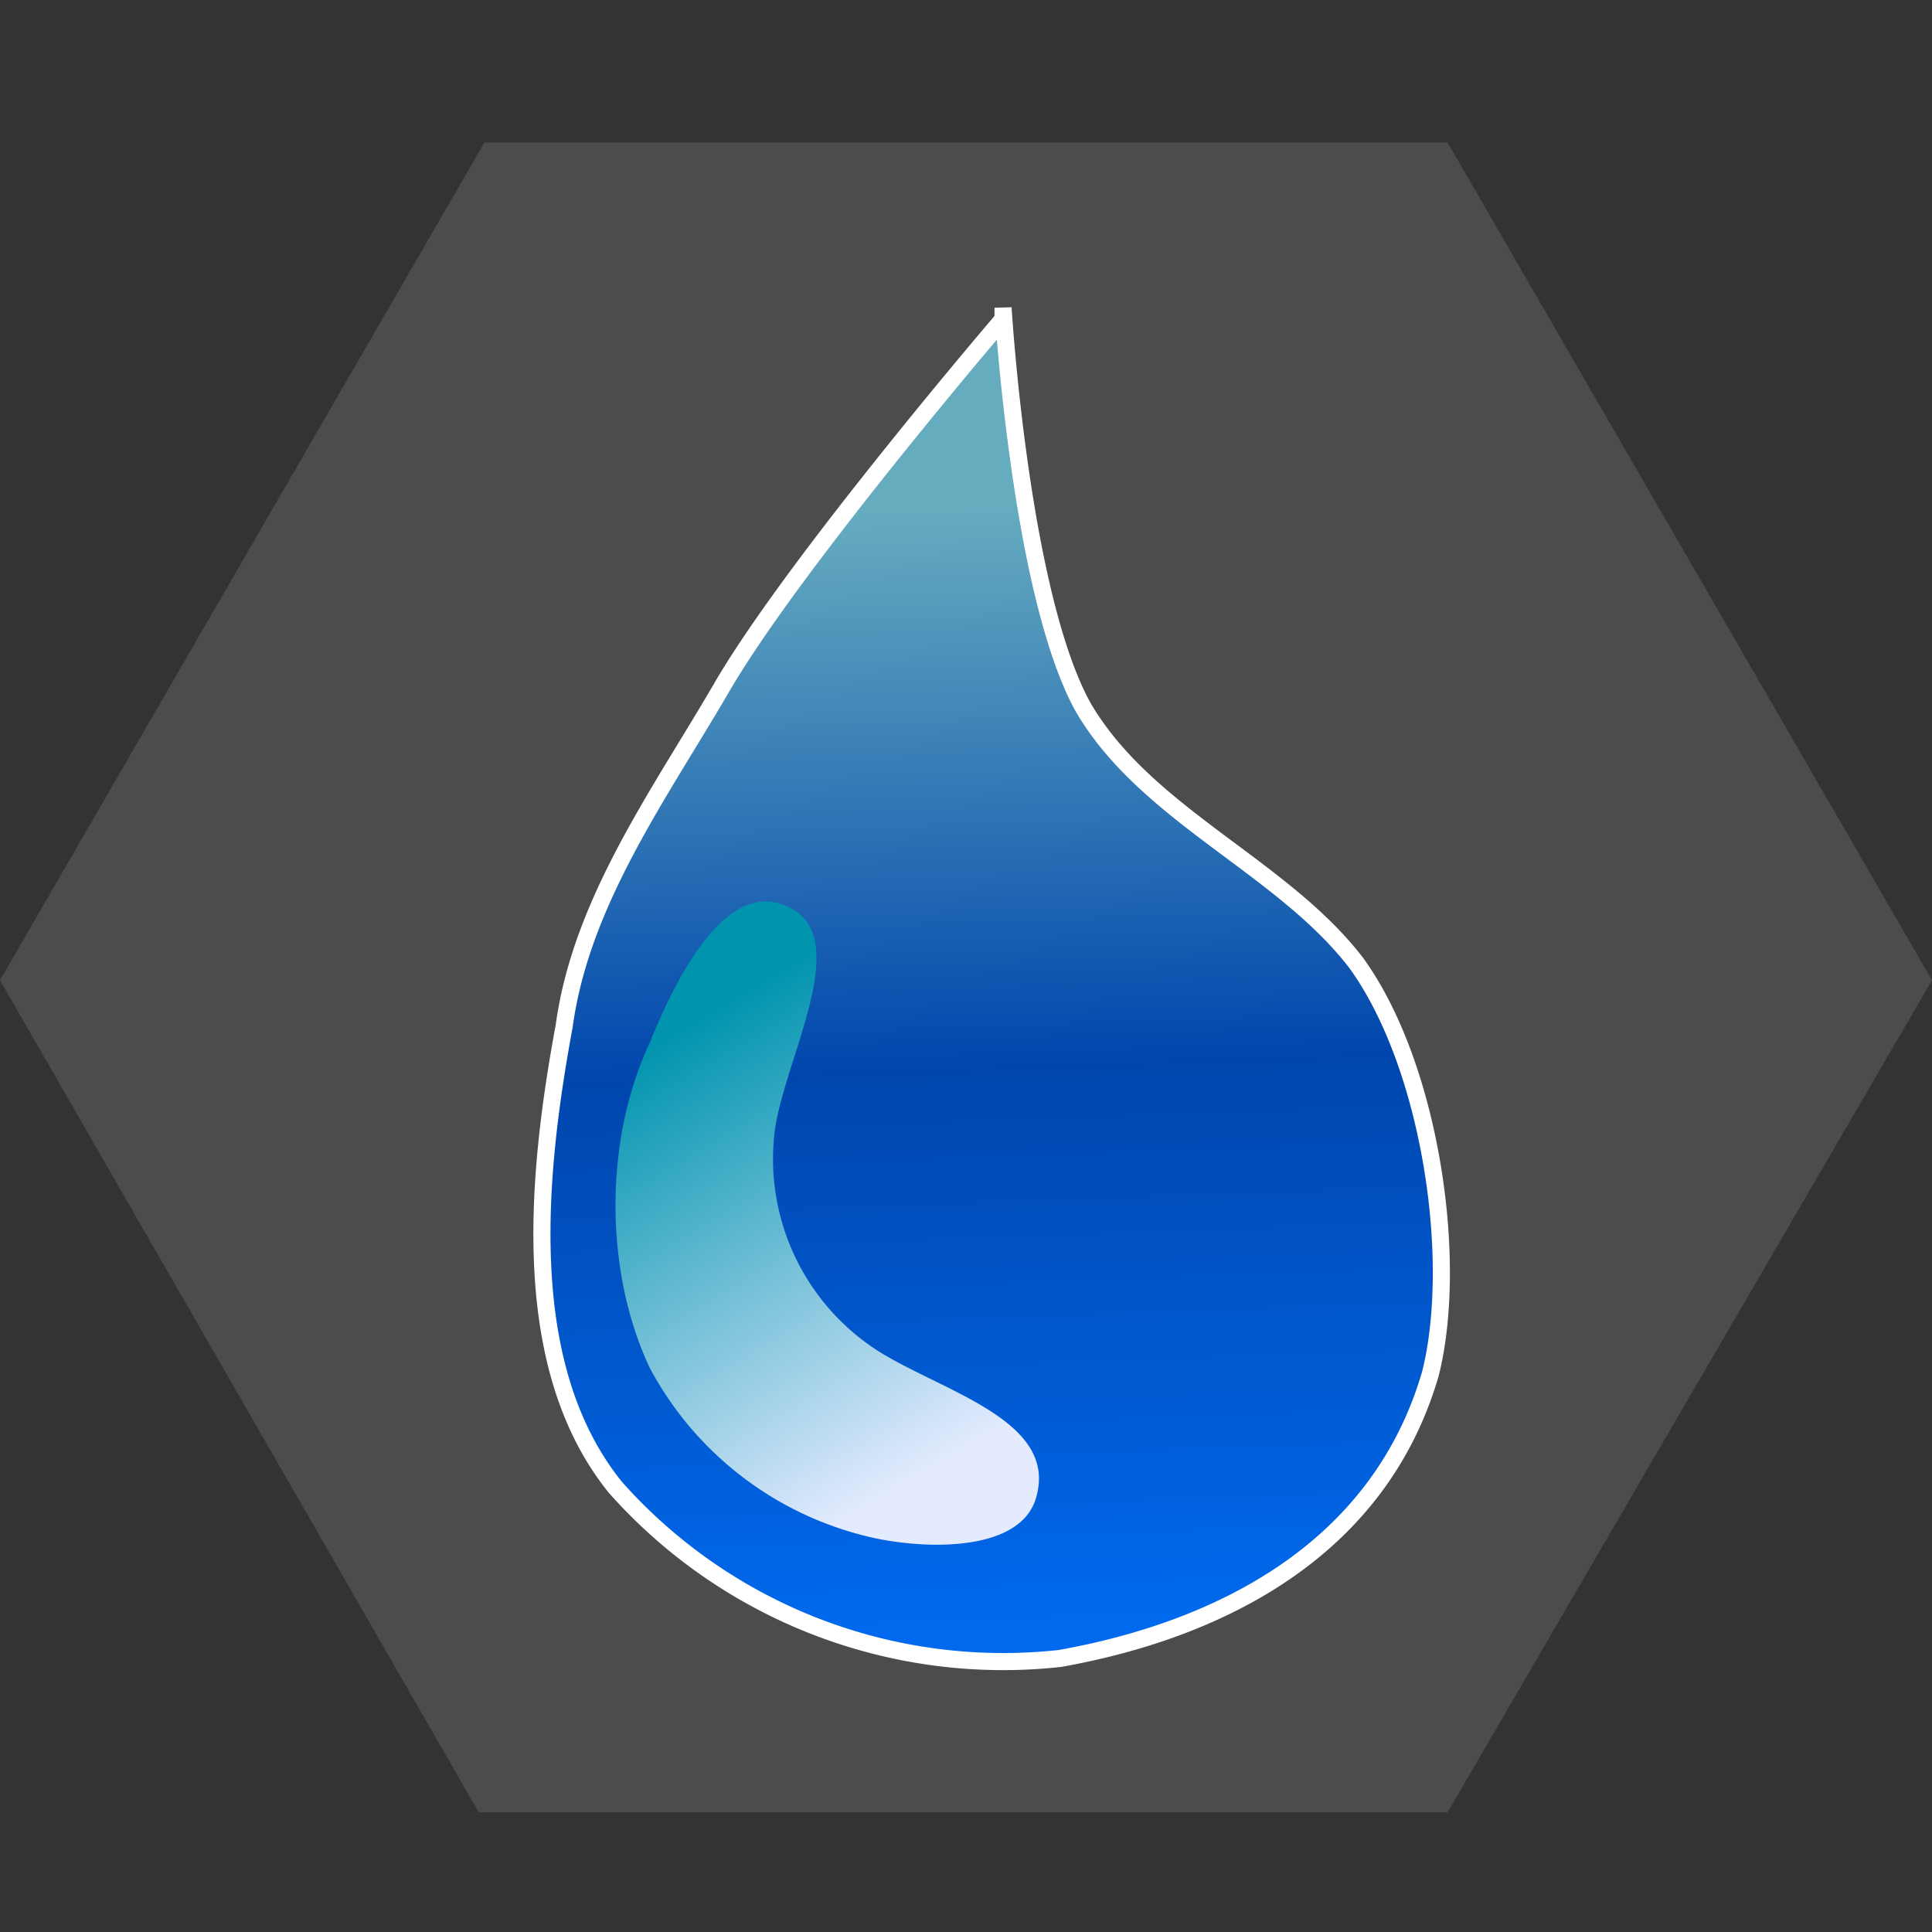
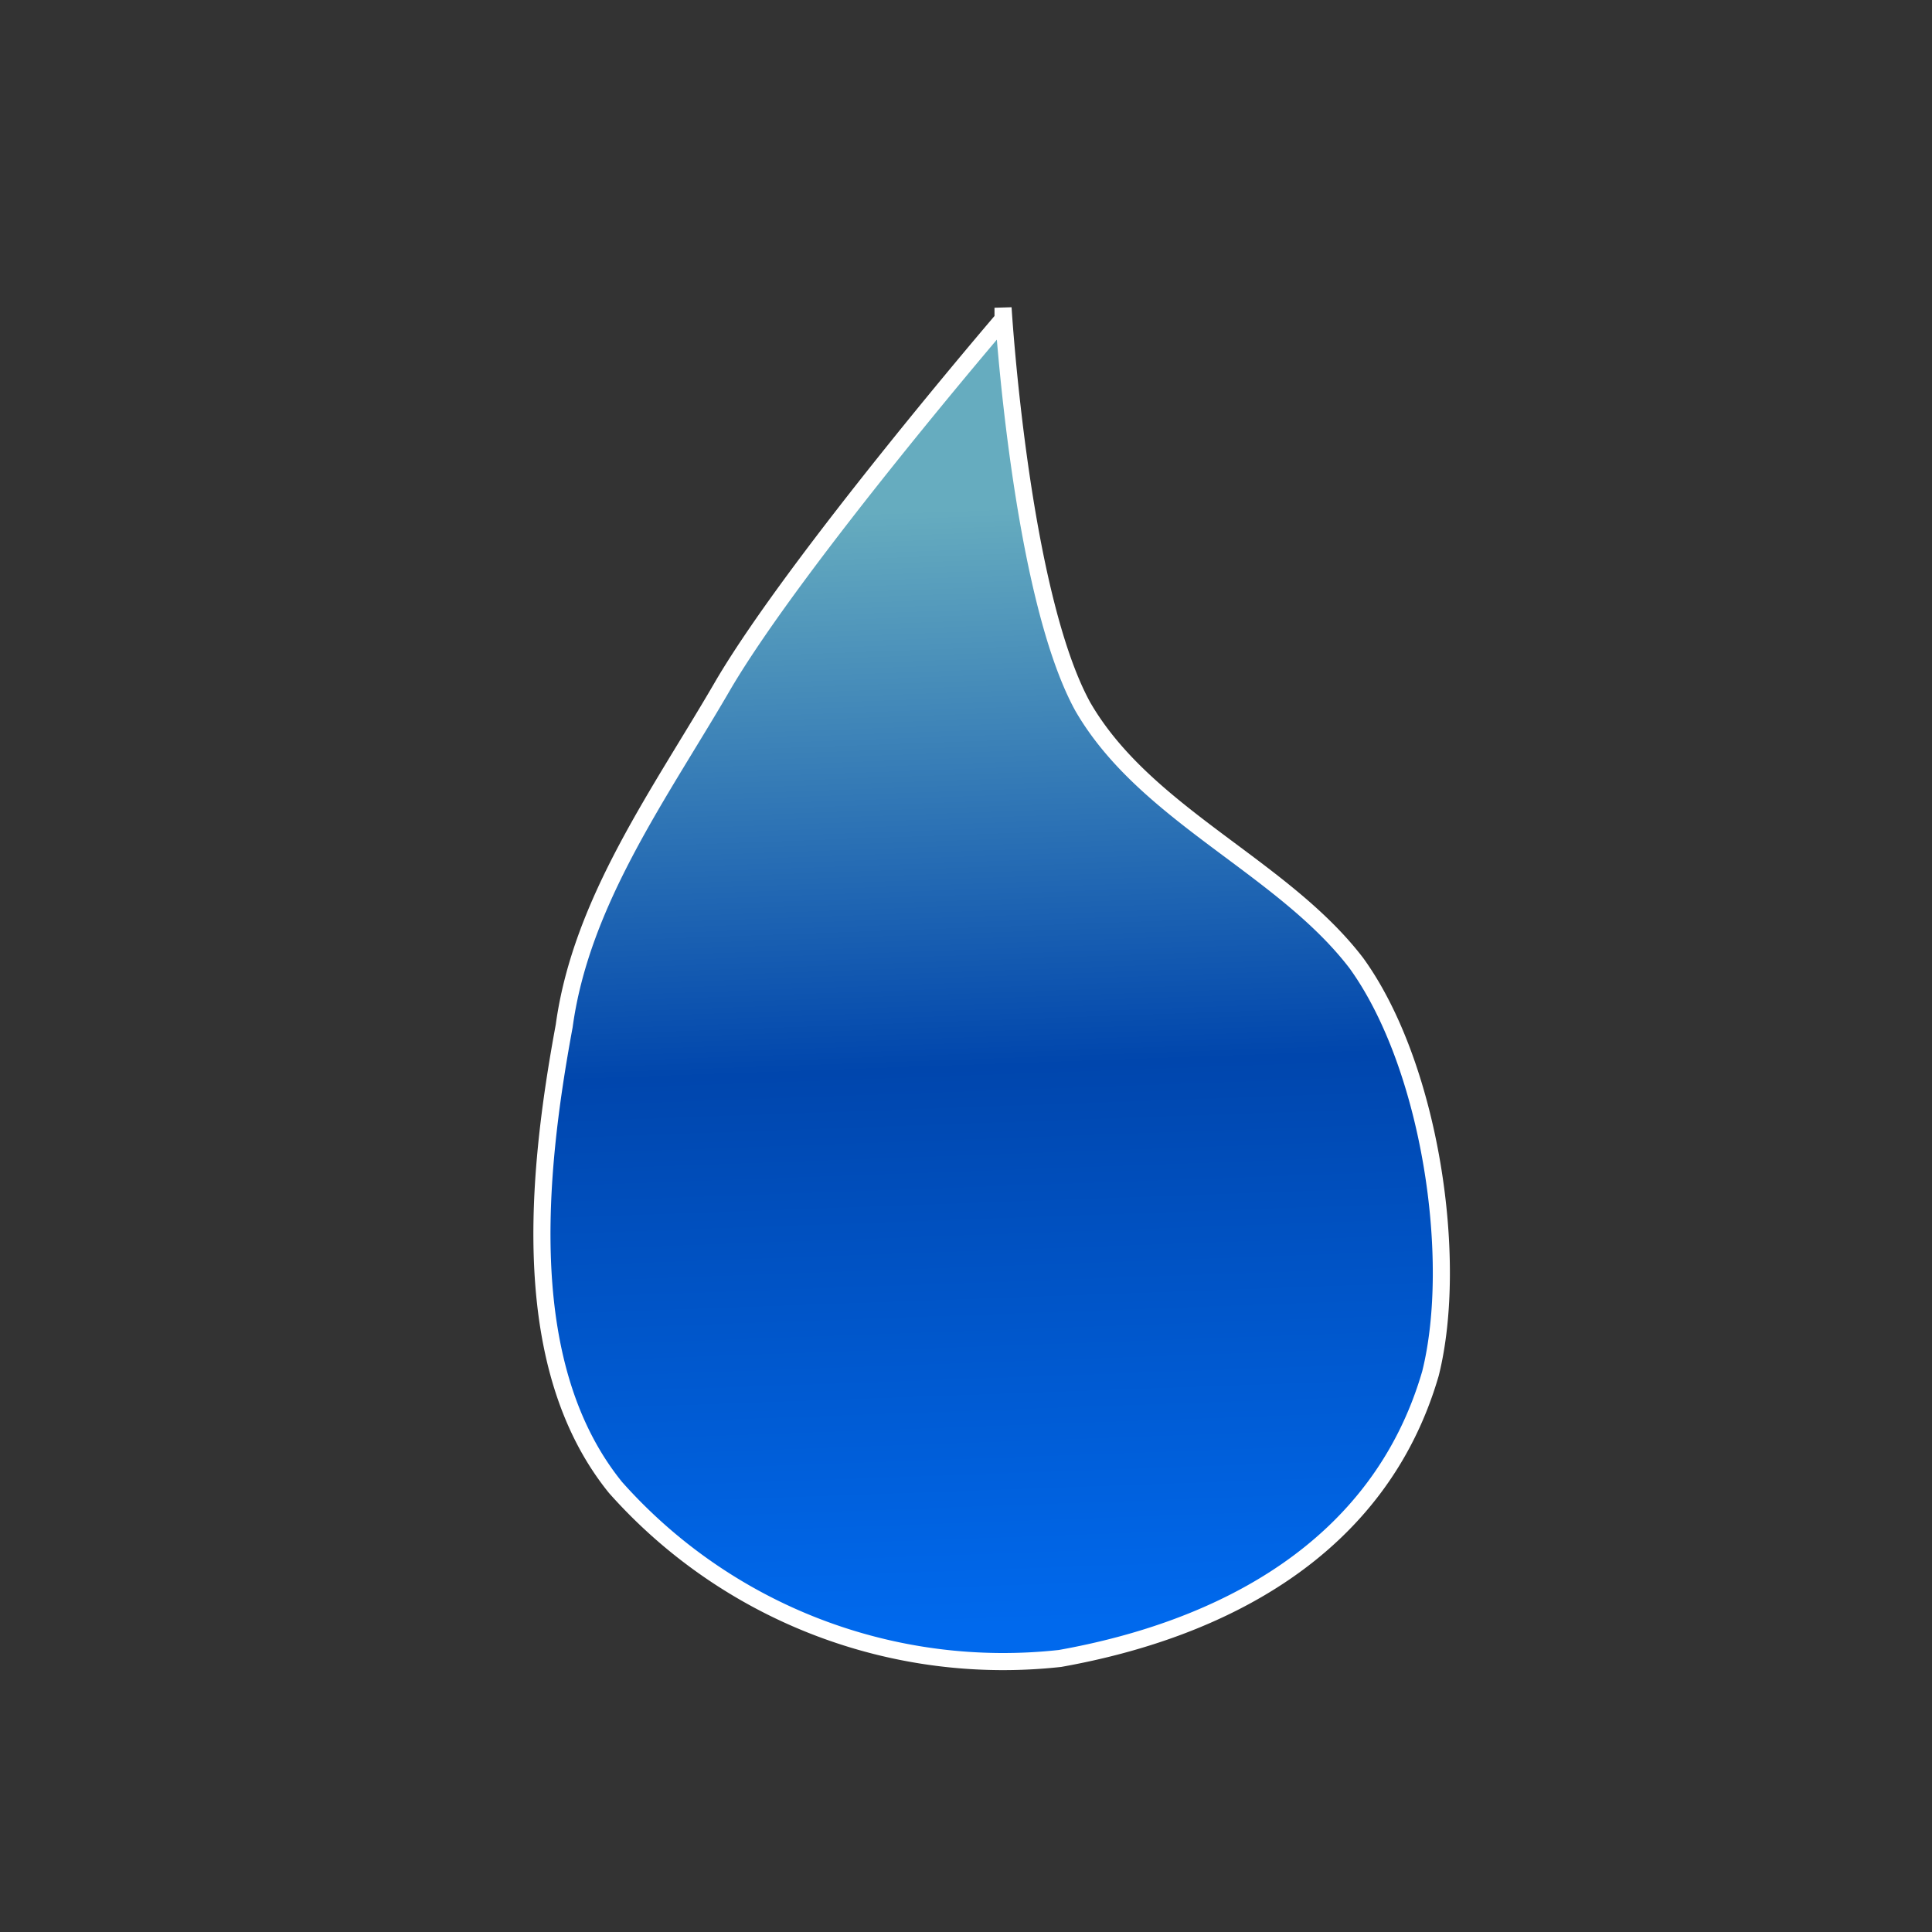
<svg xmlns="http://www.w3.org/2000/svg" xmlns:xlink="http://www.w3.org/1999/xlink" xml:space="preserve" width="128" height="128" viewBox="0 0 33.9 33.9">
  <rect x="0" y="0" width="33.9" height="33.9" fill="#333333" stroke="none" />
  <defs>
    <linearGradient id="b">
      <stop offset="0" stop-color="#66acbf" />
      <stop offset=".5" stop-color="#0046ad" />
      <stop offset="1" stop-color="#0069ed" />
    </linearGradient>
    <linearGradient id="a">
      <stop offset="0" stop-color="#0094af" />
      <stop offset="1" stop-color="#e5ebff" />
    </linearGradient>
    <linearGradient xlink:href="#a" id="d" x1="13.1" x2="17.7" y1="17.5" y2="25.2" gradientTransform="translate(-.6 .2)" gradientUnits="userSpaceOnUse" />
    <linearGradient xlink:href="#b" id="c" x1="17.5" x2="18.2" y1="8.9" y2="28.5" gradientUnits="userSpaceOnUse" />
  </defs>
-   <path fill="#4c4c4c" d="M25.4 31.8h-17L0 17.2 8.5 2.5h16.9l8.5 14.7z" />
  <path fill="url(#c)" fill-rule="evenodd" stroke="#fff" stroke-width=".3" d="M17.6 5.6S14 9.8 12.7 12c-1.1 1.9-2.5 3.8-2.8 6-.5 2.7-.8 6 .9 8.1a9.1 9.1 0 0 0 7.8 3c2.8-.5 5.6-1.9 6.5-5 .5-2 0-5.4-1.3-7.2-1.3-1.7-3.7-2.6-4.8-4.5-1.1-2-1.4-7-1.4-7Z" />
-   <path fill="url(#d)" fill-rule="evenodd" d="M15.4 27a5.9 5.9 0 0 1-4-3c-.8-1.7-.8-4 0-5.7.4-1 1.3-2.9 2.4-2.4 1.2.5 0 2.6-.2 3.9a4 4 0 0 0 1.8 3.9c1.1.7 3.1 1.2 2.8 2.5-.2 1-1.8 1-2.8.8z" />
</svg>